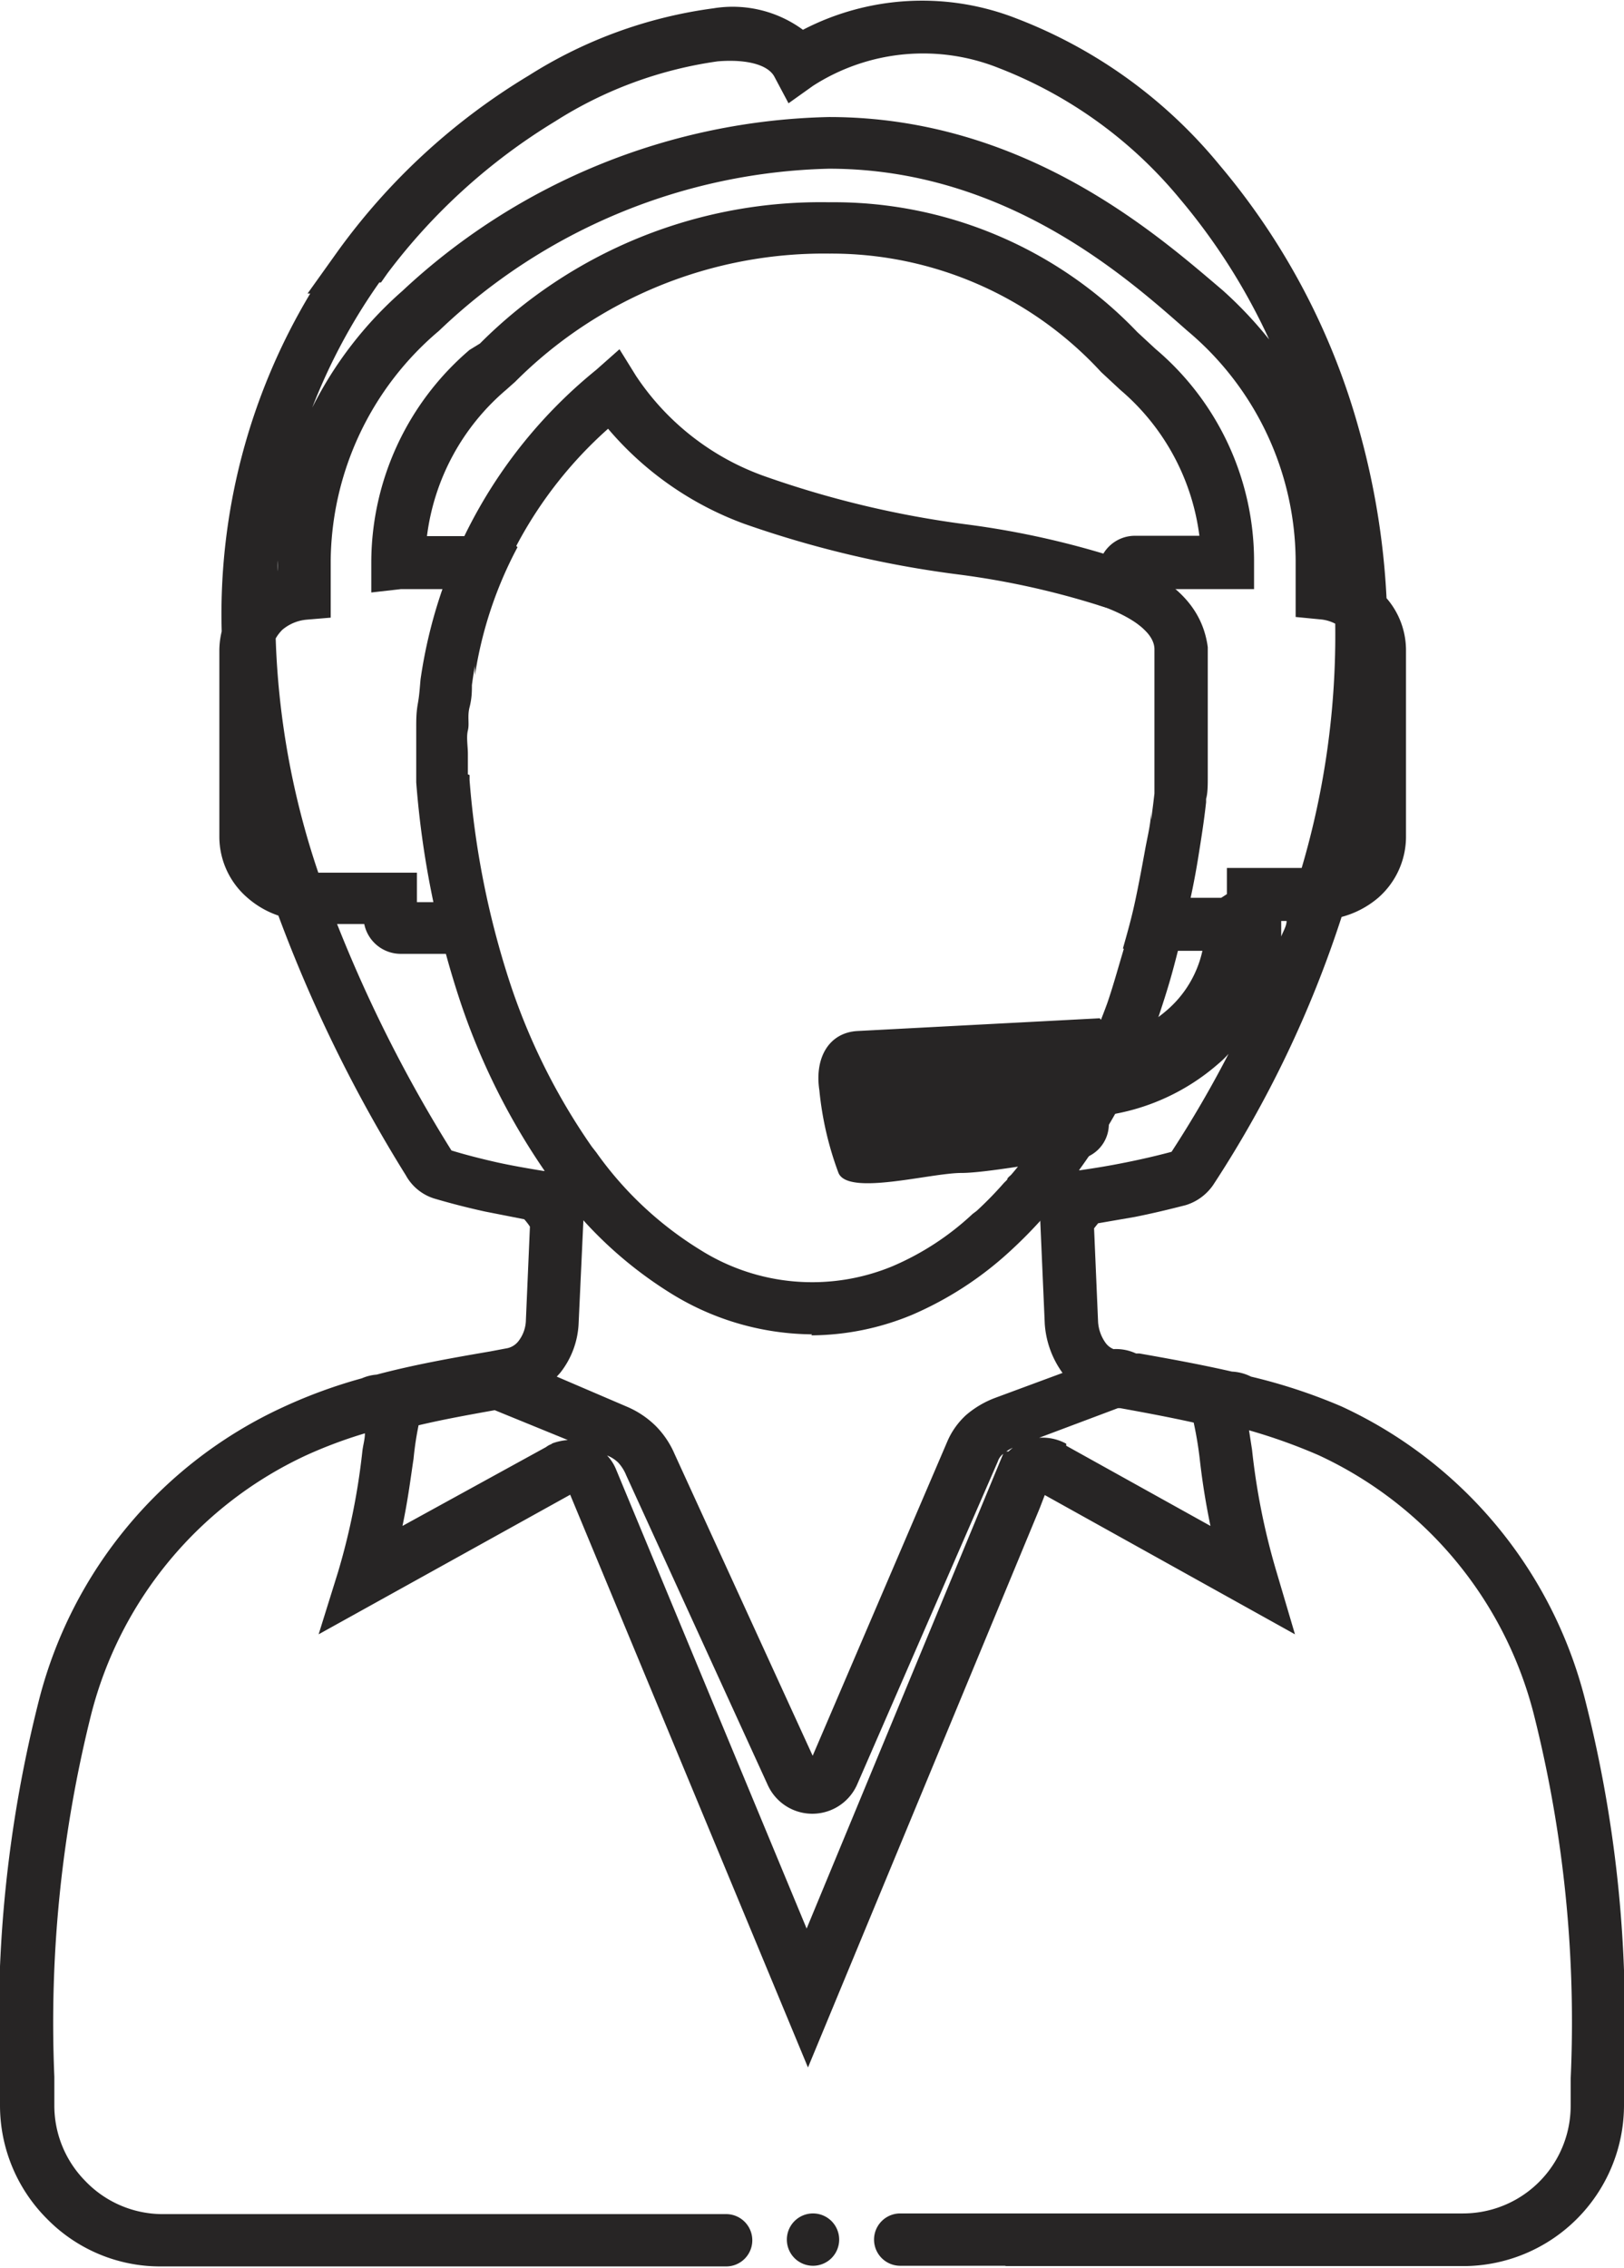
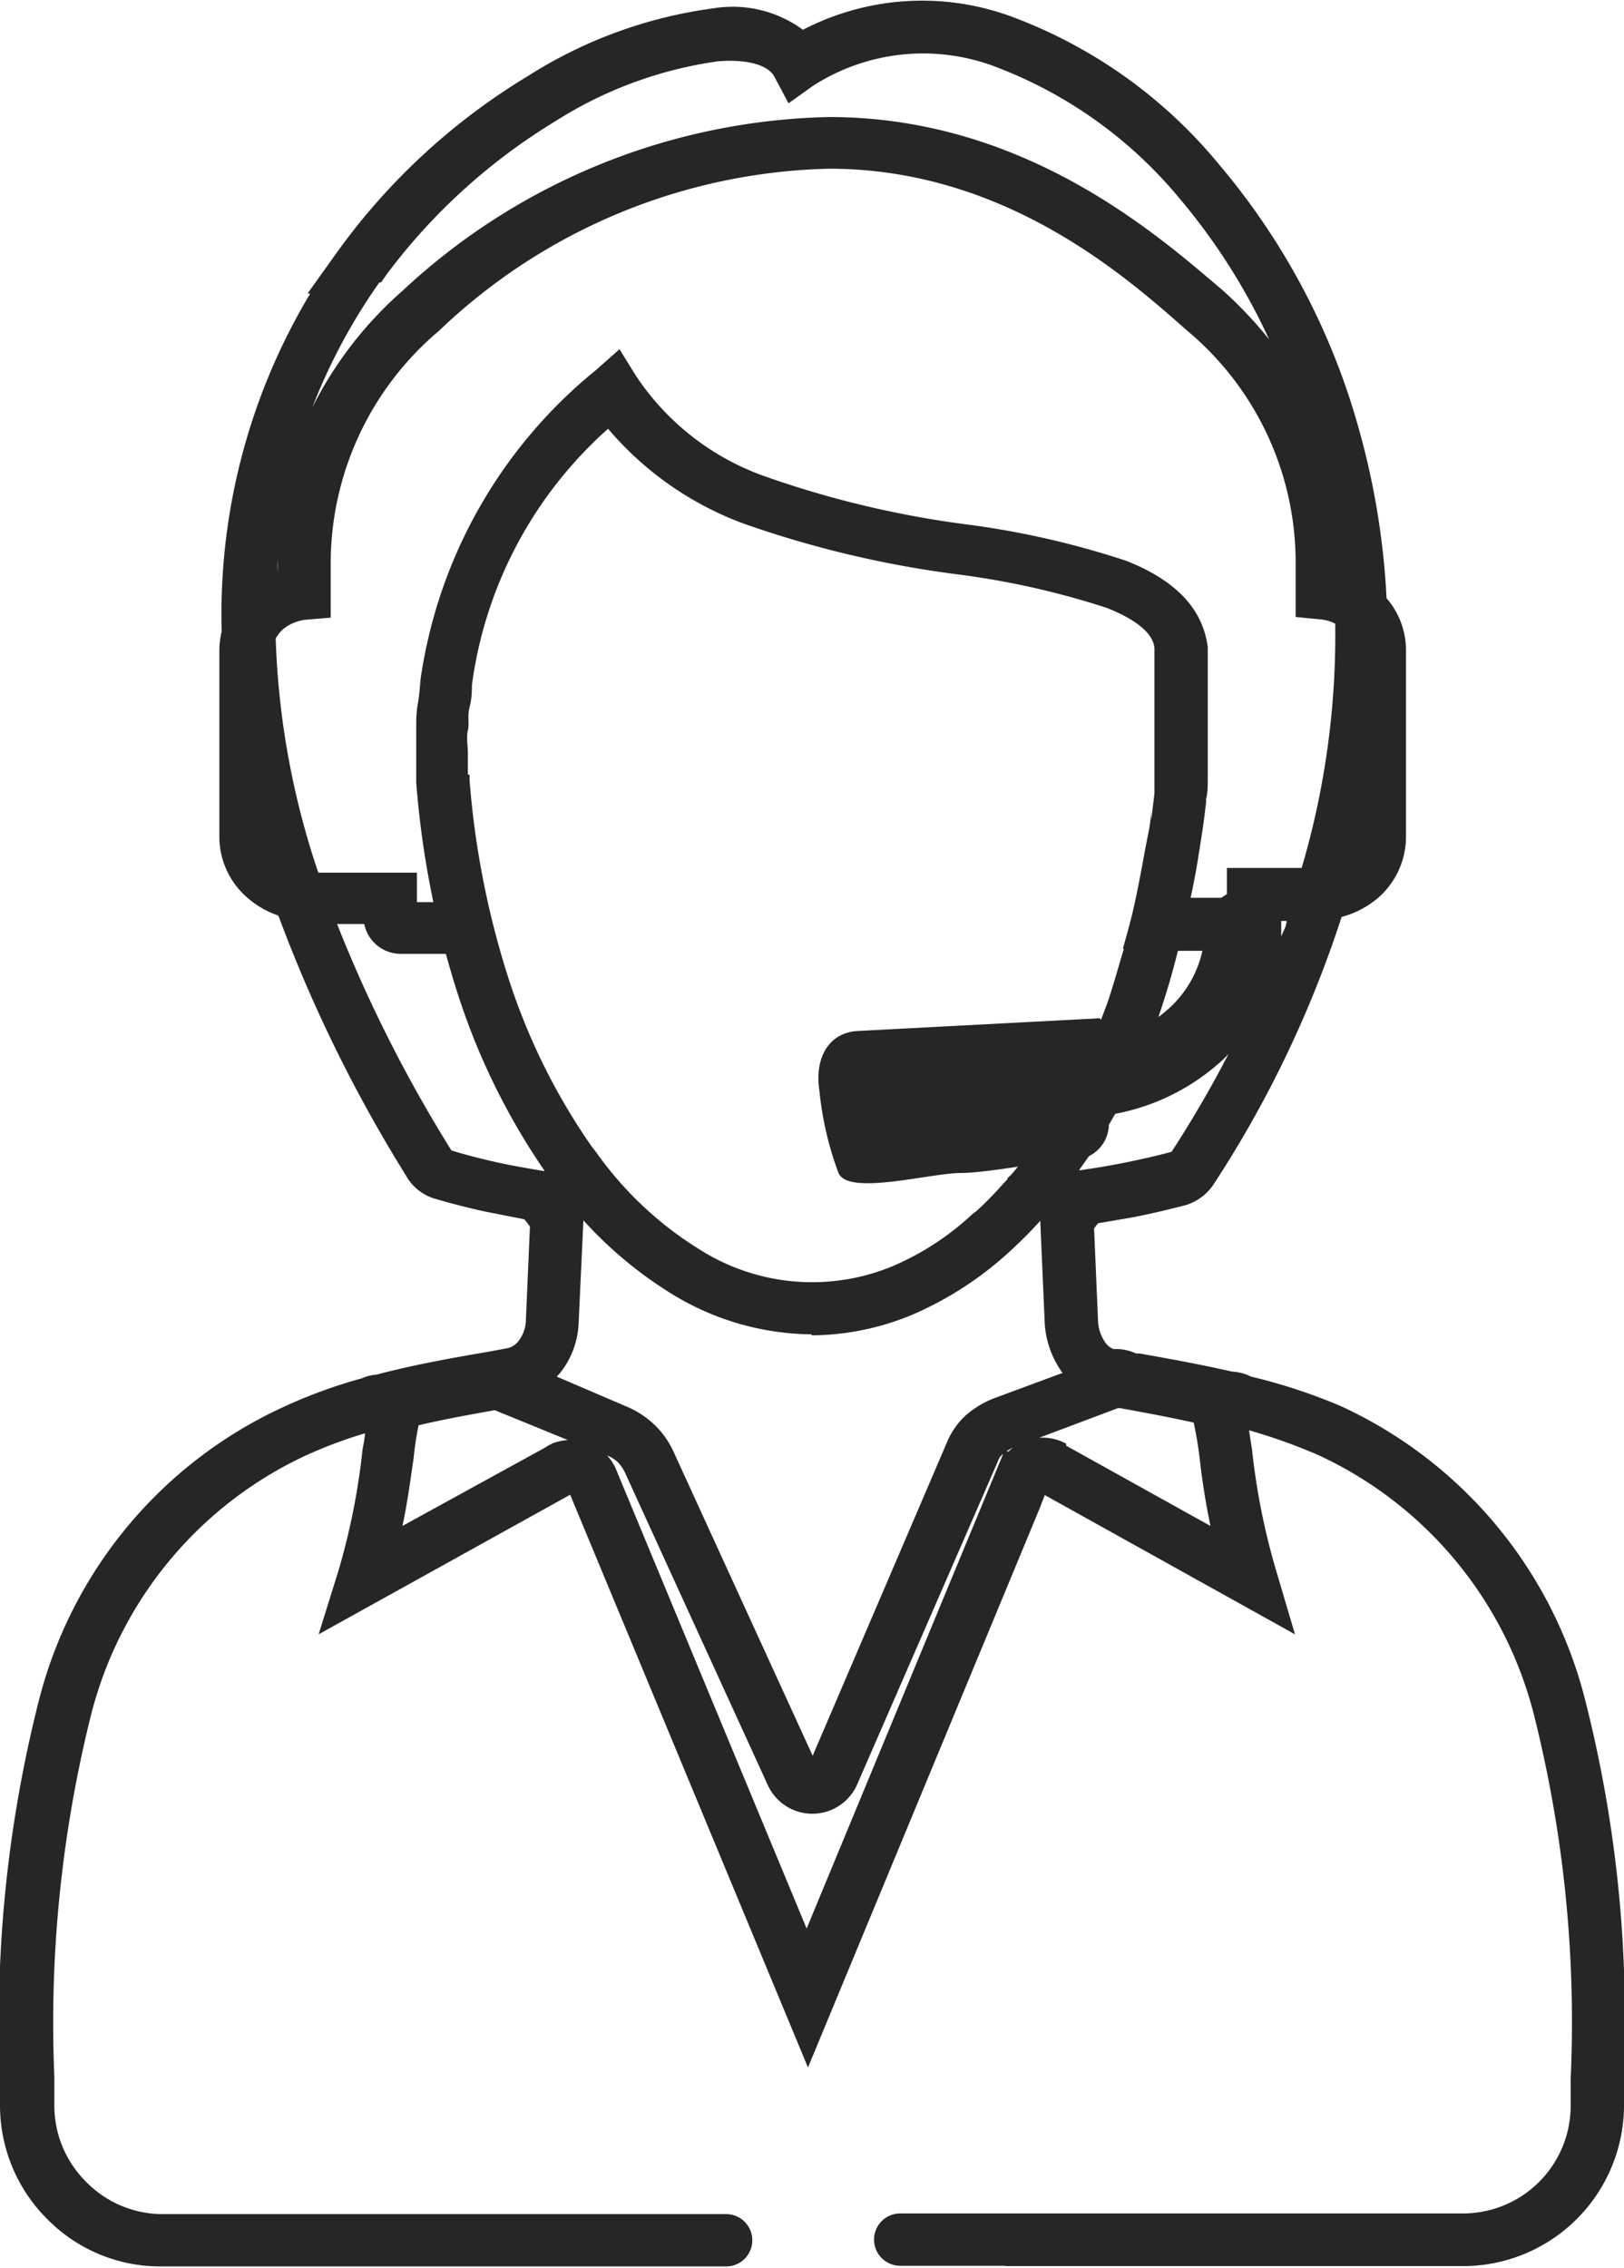
<svg xmlns="http://www.w3.org/2000/svg" width="48" height="67" viewBox="0 0 48.42 67.53">
  <defs>
    <style>.cls-1{fill:#272525;}</style>
  </defs>
  <g id="Layer_2" data-name="Layer 2">
    <g id="a">
      <path class="cls-1" d="M24.21,39.74a8.09,8.09,0,0,1-4.14-1.18,12.17,12.17,0,0,1-3.59-3.36l-.08-.1a20.19,20.19,0,0,1-2.72-5.41,27.41,27.41,0,0,1-1.27-6.4v-.11c0-.25,0-.5,0-.73s0-.5,0-.77,0-.47.05-.75.06-.53.08-.72A14.53,14.53,0,0,1,17.77,11l.7-.62.49.79a7.68,7.68,0,0,0,3.85,3,29.42,29.42,0,0,0,6,1.43,25.68,25.68,0,0,1,4.78,1.09c1.48.59,2.27,1.43,2.42,2.57l0,.45c0,.17,0,.32,0,.43s0,.45,0,.89,0,.6,0,.77,0,.45,0,.69,0,.39,0,.63,0,.49-.05.66l0,.1c-.06.56-.15,1.12-.24,1.68s-.21,1.15-.34,1.69-.27,1.12-.42,1.67-.32,1.06-.49,1.57a22.82,22.82,0,0,1-1.11,2.48A17.62,17.62,0,0,1,32,35.08h0c-.24.33-.49.65-.75,1l-.21.25a13.93,13.93,0,0,1-1,1,10.33,10.33,0,0,1-2.85,1.83,7.92,7.92,0,0,1-3,.61ZM14,23.07v.15a25.82,25.82,0,0,0,1.19,6,18.86,18.86,0,0,0,2.45,4.92l.14.18a10.61,10.61,0,0,0,3.11,2.91,6.26,6.26,0,0,0,5.72.48A8.2,8.2,0,0,0,29,36.15l.12-.09a10.81,10.81,0,0,0,.81-.83l.1-.1c0-.06.09-.11.13-.16.2-.23.42-.52.64-.81h0a16.38,16.38,0,0,0,1.21-2,19.87,19.87,0,0,0,1-2.28c.16-.46.31-1,.45-1.47s.29-1.06.41-1.59.22-1.06.32-1.61.17-1.06.23-1.59l0-.1c0-.12,0-.31,0-.52s0-.49,0-.66,0-.45,0-.66,0-.4,0-.73,0-.7,0-.86,0-.24,0-.38l0-.39c0-.28-.23-.76-1.42-1.23a24.22,24.22,0,0,0-4.45-1,31.11,31.11,0,0,1-6.37-1.51,9.7,9.7,0,0,1-4.05-2.83,12.42,12.42,0,0,0-4.06,7.64c0,.17,0,.39-.07.66s0,.49-.05.69,0,.48,0,.7,0,.4,0,.61Z" />
-       <path class="cls-1" d="M24.25,65.94a.78.78,0,1,0,.77.77A.78.78,0,0,0,24.25,65.94Z" />
      <path class="cls-1" d="M30,67.51H43.62a4.8,4.8,0,0,0,4.8-4.8V61.48a38.29,38.29,0,0,0-1.17-10.89A13.2,13.2,0,0,0,40,41.89,16.47,16.47,0,0,0,37.3,41a1.42,1.42,0,0,0-.57-.15c-.92-.21-1.85-.38-2.76-.54l-.1,0a1.41,1.41,0,0,0-.67-.13.54.54,0,0,1-.24-.19,1.21,1.21,0,0,1-.22-.61l-.12-2.8.12-.15,1.1-.19c.55-.11,1-.22,1.51-.35a1.54,1.54,0,0,0,.82-.6A33.25,33.25,0,0,0,40,27.3a2.78,2.78,0,0,0,1.09-.57,2.42,2.42,0,0,0,.83-1.8v-5.6a2.37,2.37,0,0,0-.58-1.53,22.76,22.76,0,0,0-.83-5.06,20.78,20.78,0,0,0-4.15-7.85A14.57,14.57,0,0,0,30.3.52a7.71,7.71,0,0,0-6.36.34A3.54,3.54,0,0,0,21.27.22a13.64,13.64,0,0,0-5.5,2,19.28,19.28,0,0,0-5.7,5.24l-.9,1.26h.08A18.56,18.56,0,0,0,6.61,18.79a2.5,2.5,0,0,0-.07.54v5.6a2.4,2.4,0,0,0,.84,1.8,2.73,2.73,0,0,0,.92.53A42.79,42.79,0,0,0,12.1,35a1.46,1.46,0,0,0,.84.69c.44.13.93.26,1.52.39l1.17.23a1.84,1.84,0,0,1,.17.22l-.12,2.78a1.06,1.06,0,0,1-.22.63.58.58,0,0,1-.32.21l-.53.1c-1.11.19-2.25.39-3.38.69a1.36,1.36,0,0,0-.44.11,15.08,15.08,0,0,0-2.35.86,13.2,13.2,0,0,0-7.27,8.7A38.77,38.77,0,0,0,0,61.81v.91A4.78,4.78,0,0,0,1.4,66.1l.05.05A4.73,4.73,0,0,0,4.8,67.52H21.65a.78.78,0,0,0,0-1.56H4.8a3.2,3.2,0,0,1-2.27-1l0,0a3.2,3.2,0,0,1-.91-2.24v-.85a37.87,37.87,0,0,1,1.1-10.81,11.69,11.69,0,0,1,6.42-7.72,13.67,13.67,0,0,1,1.74-.65c0,.19-.06.36-.08.57a20.25,20.25,0,0,1-.72,3.56L9.5,48.68,17,44.52l7.09,17.07L31,44.92h0l.15-.39,7.46,4.15-.55-1.86a20.3,20.3,0,0,1-.73-3.64l-.09-.58a16.63,16.63,0,0,1,2.07.74,11.69,11.69,0,0,1,6.42,7.72,37.5,37.5,0,0,1,1.1,10.87v.79a3.21,3.21,0,0,1-3.21,3.22H26.84a.78.78,0,0,0,0,1.56l3.12,0Zm8.2-39.6c0-.08,0-.15,0-.22v-.27h.16c0,.16-.11.32-.17.49ZM11.36,8.39l.19-.27a17.83,17.83,0,0,1,5-4.53A12.18,12.18,0,0,1,21.4,1.8c.86-.07,1.5.1,1.69.46l.42.79.73-.52A6.07,6.07,0,0,1,29.78,2a13.15,13.15,0,0,1,5.4,3.9,18.42,18.42,0,0,1,2.66,4.19,12,12,0,0,0-1.39-1.47C34.54,7,30.57,3.46,24.72,3.46A19.21,19.21,0,0,0,12,8.64a11.44,11.44,0,0,0-2.69,3.48,17.29,17.29,0,0,1,2-3.73Zm-3.08,8.3V17h0a1.72,1.72,0,0,1,0-.32ZM16.47,43a.65.65,0,0,0-.19.1L12,45.45c.17-.81.25-1.48.33-2a9.35,9.35,0,0,1,.15-1c.76-.18,1.55-.32,2.27-.45l2.18.89a1.73,1.73,0,0,0-.49.11Zm.13-2,.1-.11a2.55,2.55,0,0,0,.55-1.44L17.41,36l-.2-.23c-.17-.2-.33-.41-.49-.63l-.2-.27-.32,0c-.49-.08-1-.17-1.4-.26s-.92-.22-1.34-.35a41.55,41.55,0,0,1-3.41-6.75h.81a1.11,1.11,0,0,0,1.09.89h2.69a1.17,1.17,0,0,0,.27,0,25.46,25.46,0,0,1-.74-3.43v1.89H12.43v-.88H9.49A24.12,24.12,0,0,1,8.22,19a1.21,1.21,0,0,1,.2-.26,1.3,1.3,0,0,1,.72-.3l.72-.06V16.67a9.07,9.07,0,0,1,3.23-6.84A17.4,17.4,0,0,1,24.72,5C30,5,33.64,8.28,35.4,9.83a9,9,0,0,1,3.23,6.84v1.69l.72.07a1.17,1.17,0,0,1,.46.13,24.53,24.53,0,0,1-1,7.28H36.58v.78l-.17.11H34.32V24.11c0,.38-.1.76-.17,1.14-.1.55-.2,1.09-.31,1.6s-.23.93-.36,1.39a1.16,1.16,0,0,0,.37.07h2a3.26,3.26,0,0,1-1.07,1.78,4.29,4.29,0,0,1-1.76.91v-.06a1,1,0,0,0-.23-.62l-7.23.38c-.84.05-1.28.79-1.13,1.77A9.71,9.71,0,0,0,25,34.93c.29.69,2.73,0,3.67,0,.59,0,1.95-.23,2.9-.38h.42a1.06,1.06,0,0,0,.53-.15h0v0a1.06,1.06,0,0,0,.54-.9V33.2a6.48,6.48,0,0,0,3.26-1.52,2.91,2.91,0,0,0,.31-.3,33.47,33.47,0,0,1-1.7,2.92c-.41.11-.88.22-1.38.32s-.87.16-1.35.23l-.32,0-.2.26c-.15.2-.3.39-.46.58L31,36l.15,3.43a2.81,2.81,0,0,0,.53,1.46l-2,.74a2.89,2.89,0,0,0-.87.51,2.29,2.29,0,0,0-.56.78L24.23,52.3l-4.12-9a2.69,2.69,0,0,0-.56-.83,2.76,2.76,0,0,0-.85-.57L16.6,41Zm15.19,2a1.46,1.46,0,0,0-1.72.23h-.13L24.05,57.45,18.37,43.77a1.32,1.32,0,0,0-.27-.42,1,1,0,0,1,.33.21,1.24,1.24,0,0,1,.24.38l4.22,9.23a1.46,1.46,0,0,0,2.66,0l4.2-9.64a.48.48,0,0,1,.15-.22,1.21,1.21,0,0,1,.37-.22l3.06-1.15h.07c.72.13,1.47.27,2.19.43a10.93,10.93,0,0,1,.18,1.08c.06.53.15,1.18.32,2l-4.3-2.39Z" />
-       <path class="cls-1" d="M32.83,11.06l.57.53a6.84,6.84,0,0,1,2.36,4.35H33.85A1.1,1.1,0,0,0,32.74,17v1l.31.1a2.66,2.66,0,0,1,1.27.85V17.53H36.5l.89,0v-.89a8.28,8.28,0,0,0-2.94-6.27l-.54-.5A12.51,12.51,0,0,0,24.72,6a14.35,14.35,0,0,0-10.41,4.21L14,10.4a8.34,8.34,0,0,0-2.93,6.34l0,.89.88-.1h2.21V20.1a11.93,11.93,0,0,1,1.27-3.82,1.12,1.12,0,0,0-.8-.33H12.73a6.84,6.84,0,0,1,2.36-4.36l.27-.24a13,13,0,0,1,9.37-3.82,10.93,10.93,0,0,1,8.1,3.53Z" />
    </g>
  </g>
</svg>